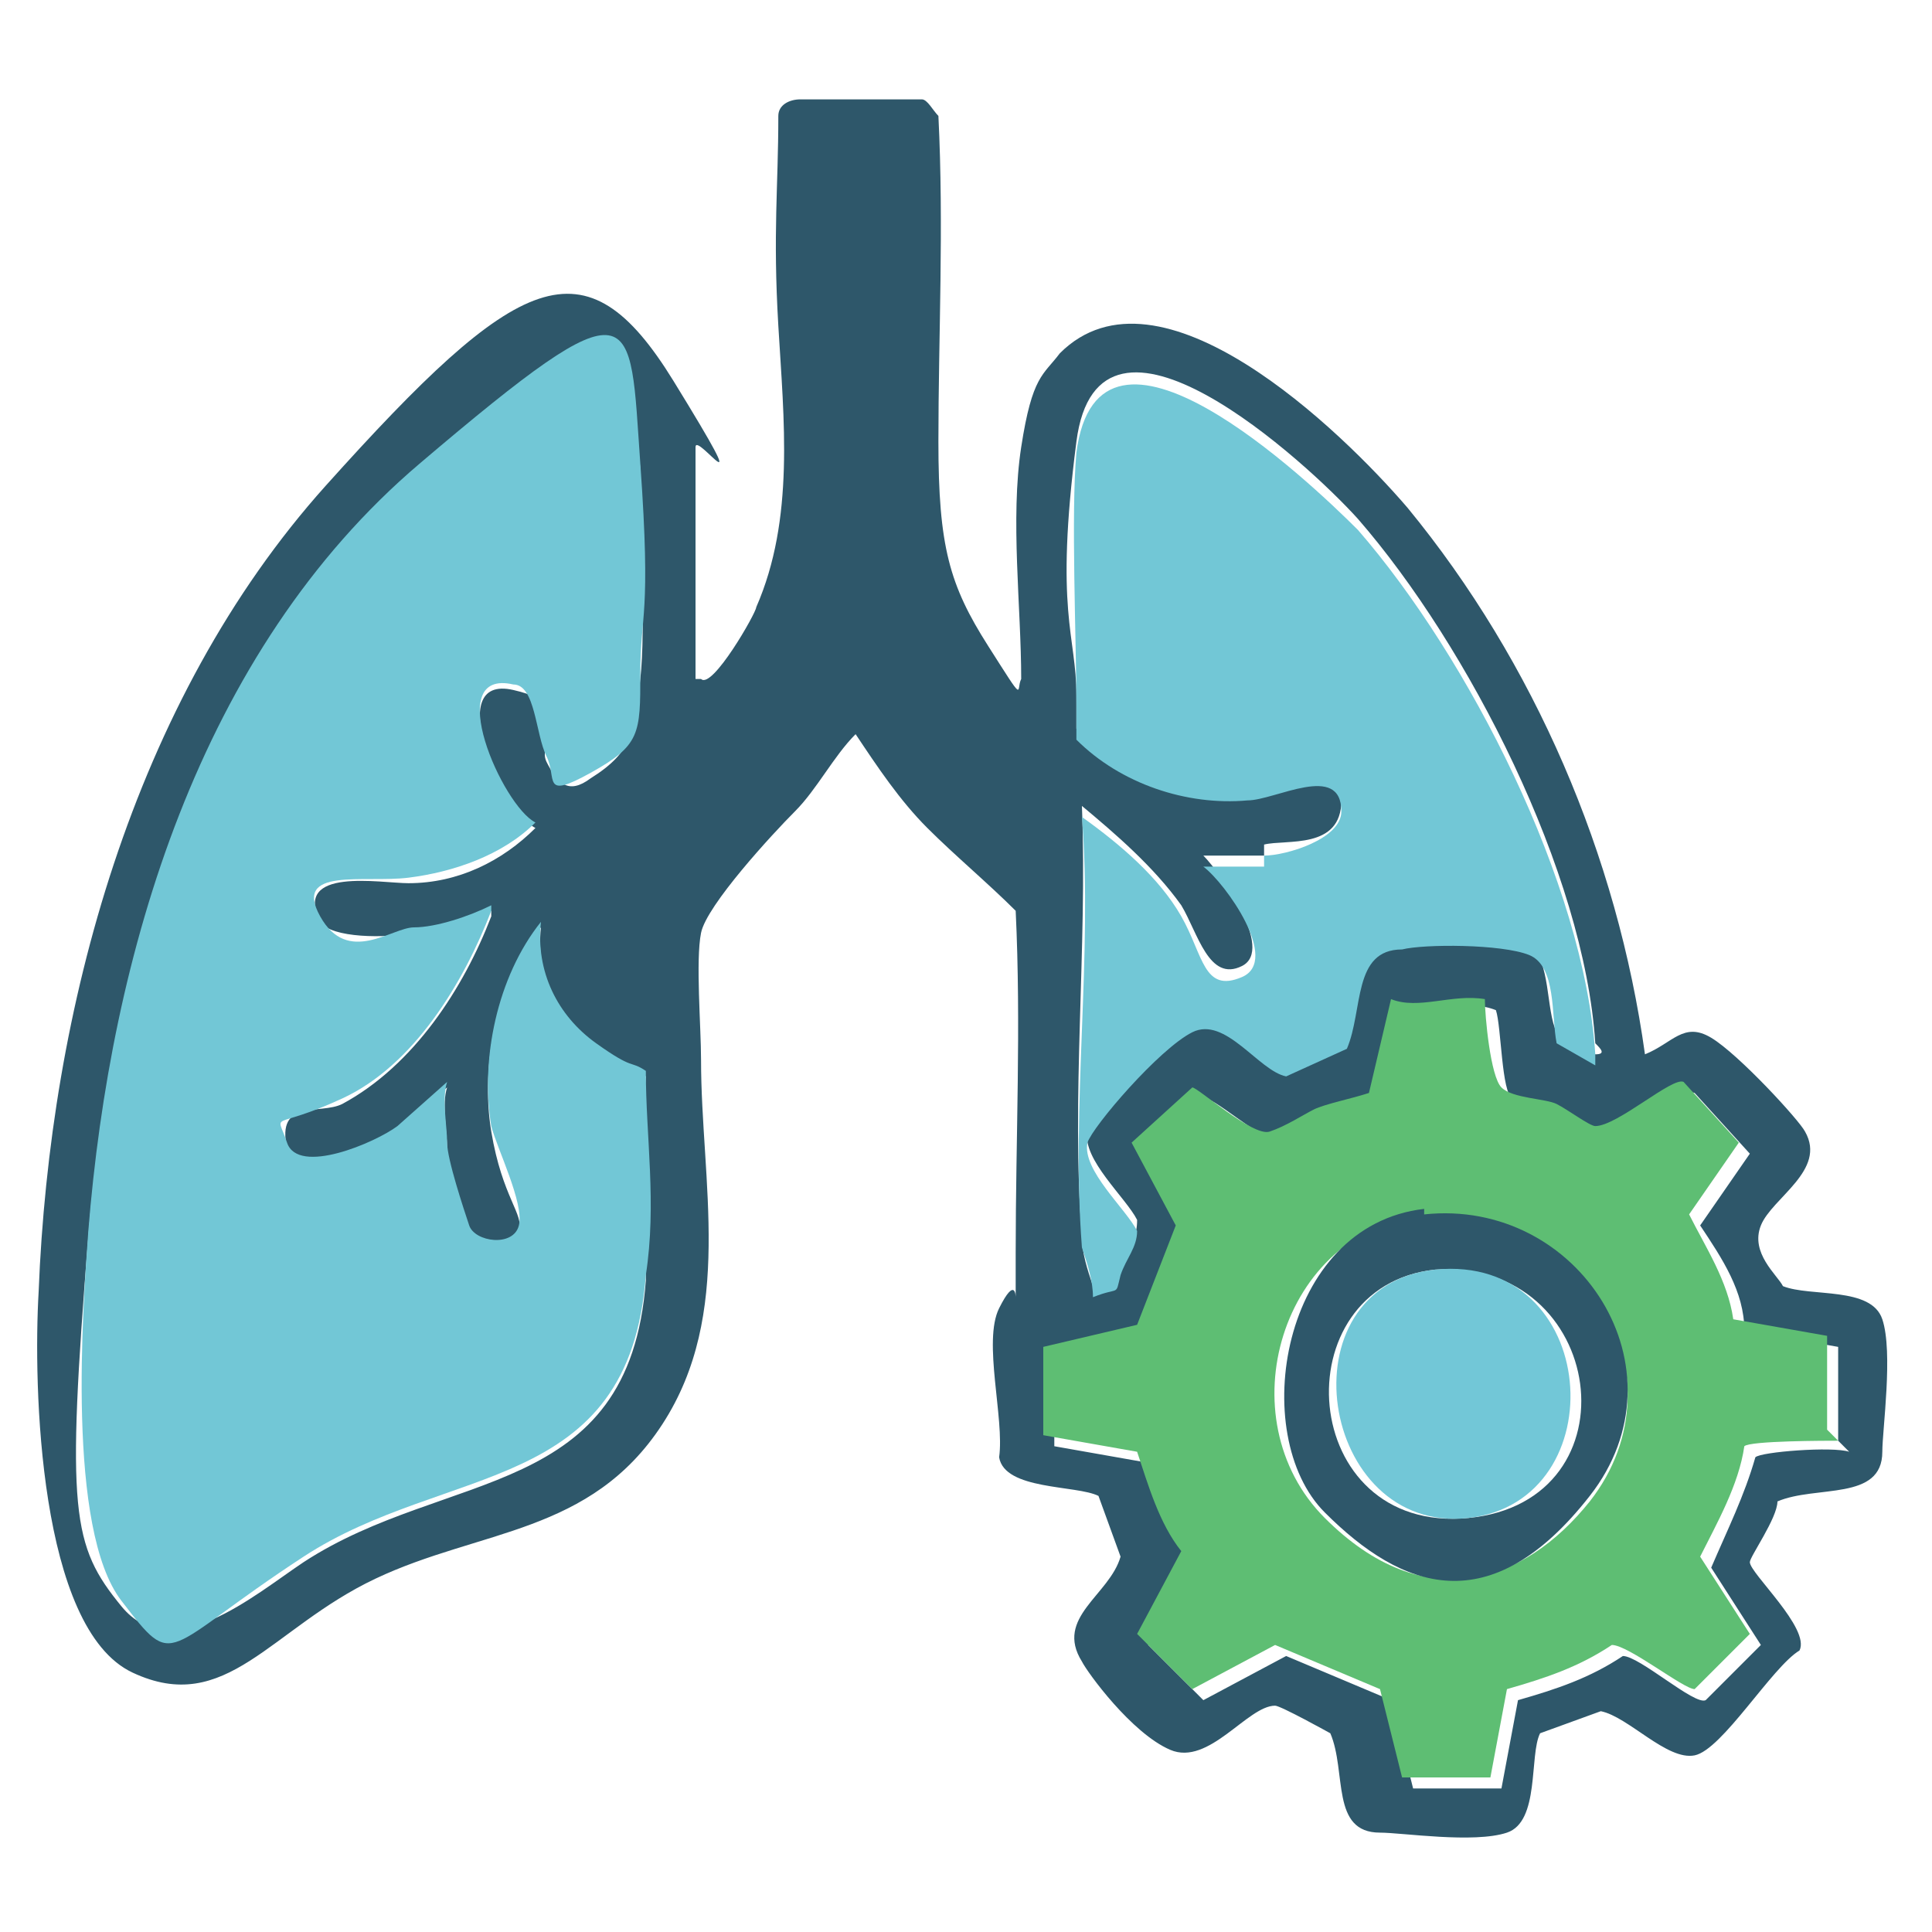
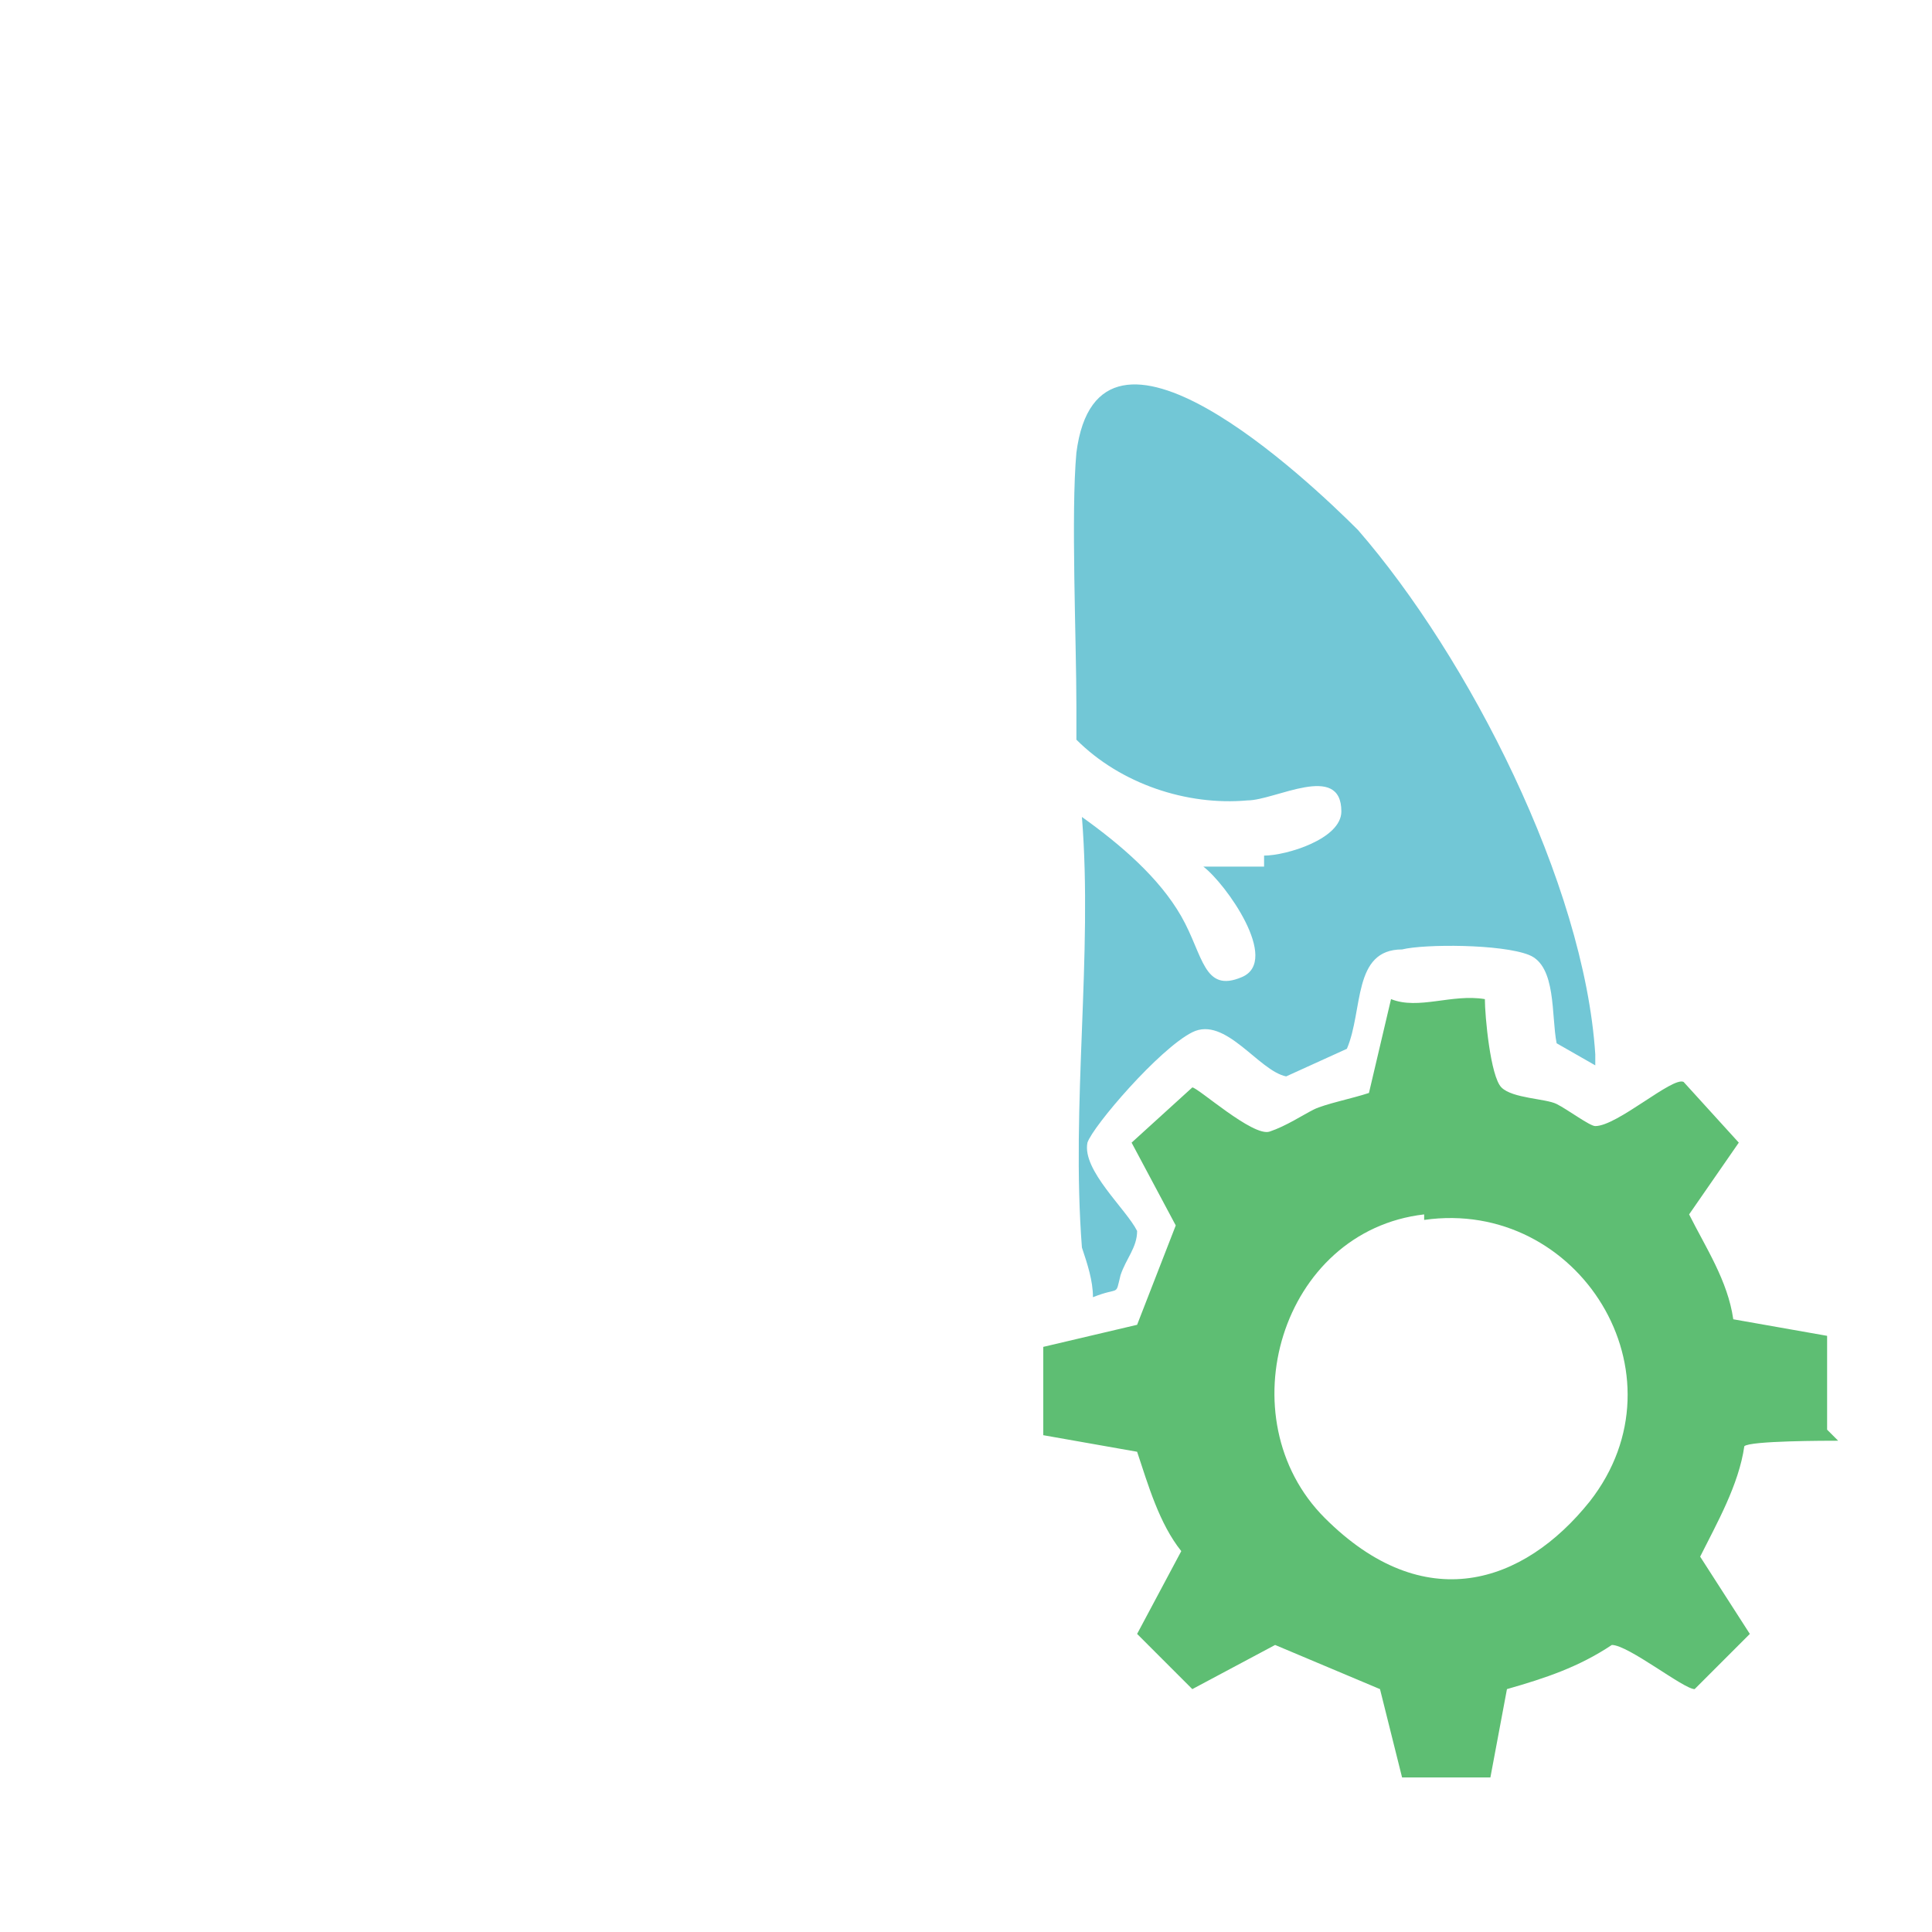
<svg xmlns="http://www.w3.org/2000/svg" id="Layer_1" version="1.1" viewBox="0 0 35 35">
  <defs>
    <style>
      .st0 {
        fill: #2e576a;
      }

      .st1 {
        fill: #72c7d6;
      }

      .st2 {
        fill: #72c7d7;
      }

      .st3 {
        fill: #5ebe73;
      }
    </style>
  </defs>
-   <path class="st0" d="M12.7,12.3c.2.2,1-1.2,1-1.3.7-1.6.5-3.4.4-5.1s0-2.5,0-3.8c0-.2.2-.3.4-.3.3,0,2.1,0,2.2,0s.2.2.3.3c.1,2,0,4,0,5.9s.2,2.6.9,3.7.5.8.6.6c0-1.3-.2-2.9,0-4.2s.4-1.3.7-1.7c1.8-1.8,5.1,1.4,6.3,2.8,2.3,2.8,3.8,6.3,4.3,9.9.5-.2.7-.6,1.2-.3s1.6,1.5,1.7,1.7c.4.7-.6,1.2-.8,1.7s.3.9.4,1.1c.5.2,1.6,0,1.8.6s0,2,0,2.4c0,.9-1.2.6-1.9.9,0,.3-.5,1-.5,1.1,0,.2,1.1,1.2.9,1.6-.5.3-1.4,1.8-1.9,1.9s-1.2-.7-1.7-.8l-1.1.4c-.2.4,0,1.6-.6,1.8s-1.9,0-2.3,0c-.9,0-.6-1.1-.9-1.8,0,0-.9-.5-1-.5-.5,0-1.2,1.1-1.9.8s-1.5-1.4-1.6-1.6c-.5-.8.5-1.2.7-1.9l-.4-1.1c-.4-.2-1.7-.1-1.8-.7.1-.7-.3-2.1,0-2.7s.3-.2.3-.2c0-.1,0-.6,0-.8,0-2.1.1-4.1,0-6.2-.5-.5-1.1-1-1.6-1.5s-.9-1.1-1.3-1.7c-.4.4-.7,1-1.1,1.4s-1.6,1.7-1.7,2.2,0,1.7,0,2.3c0,2.2.6,4.6-.7,6.6s-3.3,1.9-5.2,2.8-2.7,2.5-4.4,1.7-1.8-5.2-1.7-6.9c.2-5.1,1.7-10.7,5.2-14.6s4.7-4.5,6.3-1.9.4.9.4,1.2v4.2ZM8.9,16.5c-.4.2-.9.3-1.4.4s-1.5.1-1.7-.2c-.5-1,1.1-.7,1.6-.7.9,0,1.7-.4,2.3-1-.6-.3-1.7-2.8-.4-2.5s.4.9.6,1.3.4.6.8.3c.8-.5.8-.9.9-1.8s0-2.7,0-3.8c-.2-2.8-2.8-1-4,0-3.9,3.4-5.6,8.9-6,13.9s-.3,5.6.6,6.7,2.4-.2,3.3-.8c2.6-1.7,5.9-1.1,6.2-5.1,0-1.2-.1-2.4,0-3.7-.3-.2-.6-.3-.9-.5-.7-.5-1.1-1.3-1-2.2-.8.9-1.1,2.5-.9,3.7s.6,1.5.5,1.8-.7.4-.9,0-.4-1.2-.4-1.5-.1-.8,0-1.1l-.9.8c-.4.3-1.8,1.2-2,.3s.6-.6,1-.8c1.3-.7,2.2-2.1,2.7-3.4ZM22.9,15.5c-.3,0-.7,0-1.1,0,.3.3,1.3,1.7.7,2s-.8-.6-1.1-1.1c-.5-.7-1.2-1.3-1.8-1.8.1,2.6-.2,5.3,0,7.8,0,.3.1.6.2.9.5-.1.3,0,.5-.4s.3-.5.3-.8c-.2-.4-1-1.1-.9-1.6s1.6-1.8,1.9-2c.6-.3,1.1.6,1.7.8l1.1-.5c.2-.7,0-1.7,1-1.8s2,0,2.3.1c.4.3.3,1.2.5,1.6l.7.4c.2,0,.1-.1,0-.2-.2-3.1-2.3-7.2-4.3-9.5-.9-1-4.7-4.5-5.1-1.4s0,3.5,0,4.6,0,.4,0,.6c.8.8,2,1.2,3.1,1.1s1.7-.7,1.7.2-1,.7-1.4.8ZM33.3,26.1v-1.7l-1.7-.3c0-.7-.4-1.3-.8-1.9l.9-1.3-1-1.1c-.2-.1-1.2.9-1.6.8s-.5-.3-.7-.4-.9-.2-1-.3c-.2-.1-.2-1.3-.3-1.6-.5-.2-1.1,0-1.7,0l-.4,1.7c-.3,0-.7.1-1,.3s-.6.4-.8.4c-.3,0-1.3-.9-1.4-.8l-1.1,1,.8,1.5-.7,1.8-1.7.4v1.6s1.7.3,1.7.3c.2.6.4,1.3.8,1.8l-.8,1.5,1,1,1.5-.8,1.9.8.4,1.6h1.6s.3-1.6.3-1.6c.7-.2,1.3-.4,1.9-.8.3,0,1.3.9,1.5.8l1-1-.9-1.4c.3-.7.6-1.3.8-2,.1-.1,1.4-.2,1.7-.1Z" />
-   <path class="st1" d="M8.9,16.5c-.5,1.3-1.4,2.8-2.7,3.4s-1.2.2-1,.8,1.6,0,2-.3l.9-.8c-.1.3,0,.8,0,1.1s.3,1.2.4,1.5.8.4.9,0-.4-1.4-.5-1.8c-.2-1.2.1-2.7.9-3.7-.1.9.3,1.7,1,2.2s.6.3.9.5c0,1.2.2,2.4,0,3.7-.3,4-3.6,3.4-6.2,5.1s-2.3,2.1-3.3.8-.7-5.3-.6-6.7c.4-5,2-10.5,6-13.9s3.8-2.8,4,0,0,2.7,0,3.8,0,1.3-.9,1.8-.6.1-.8-.3-.2-1.3-.6-1.3c-1.3-.3-.2,2.2.4,2.5-.6.6-1.5.9-2.3,1s-2.1-.2-1.6.7,1.3.2,1.7.2,1-.2,1.4-.4Z" />
  <path class="st3" d="M33.3,26.1c-.2,0-1.6,0-1.7.1-.1.7-.5,1.4-.8,2l.9,1.4-1,1c-.2,0-1.2-.8-1.5-.8-.6.4-1.2.6-1.9.8l-.3,1.6h-1.6s-.4-1.6-.4-1.6l-1.9-.8-1.5.8-1-1,.8-1.5c-.4-.5-.6-1.2-.8-1.8l-1.7-.3v-1.6s1.7-.4,1.7-.4l.7-1.8-.8-1.5,1.1-1c.1,0,1.1.9,1.4.8s.6-.3.8-.4.7-.2,1-.3l.4-1.7c.5.2,1.1-.1,1.7,0,0,.3.1,1.4.3,1.6s.8.2,1,.3.6.4.7.4c.4,0,1.4-.9,1.6-.8l1,1.1-.9,1.3c.3.6.7,1.2.8,1.9l1.7.3v1.7ZM25.8,22c-2.6.3-3.6,3.7-1.8,5.5s3.6,1.2,4.8-.3c1.8-2.3-.2-5.5-3-5.1Z" />
  <path class="st1" d="M22.9,15.5c.4,0,1.4-.3,1.4-.8,0-.9-1.2-.2-1.7-.2-1.1.1-2.3-.3-3.1-1.1,0-.2,0-.4,0-.6,0-1.2-.1-3.5,0-4.6.4-3.1,4.2.5,5.1,1.4,2,2.3,4.1,6.4,4.3,9.5,0,.1,0,.3,0,.2l-.7-.4c-.1-.5,0-1.4-.5-1.6s-1.9-.2-2.3-.1c-.9,0-.7,1.1-1,1.8l-1.1.5c-.5-.1-1.1-1.1-1.7-.8s-1.8,1.7-1.9,2c-.1.5.7,1.2.9,1.6,0,.3-.2.5-.3.8-.1.4,0,.2-.5.4,0-.3-.1-.6-.2-.9-.2-2.6.2-5.3,0-7.8.7.5,1.4,1.1,1.8,1.8s.4,1.4,1.1,1.1-.3-1.7-.7-2c.3,0,.7,0,1.1,0Z" />
-   <path class="st0" d="M25.8,22c2.8-.3,4.8,2.8,3,5.1s-3.4,1.7-4.8.3-.8-5.2,1.8-5.5ZM26,23c-2.8.3-2.5,4.8.6,4.5s2.5-4.7-.6-4.5Z" />
-   <path class="st2" d="M26,23c3-.3,3.3,4.2.6,4.5s-3.4-4.2-.6-4.5Z" />
</svg>